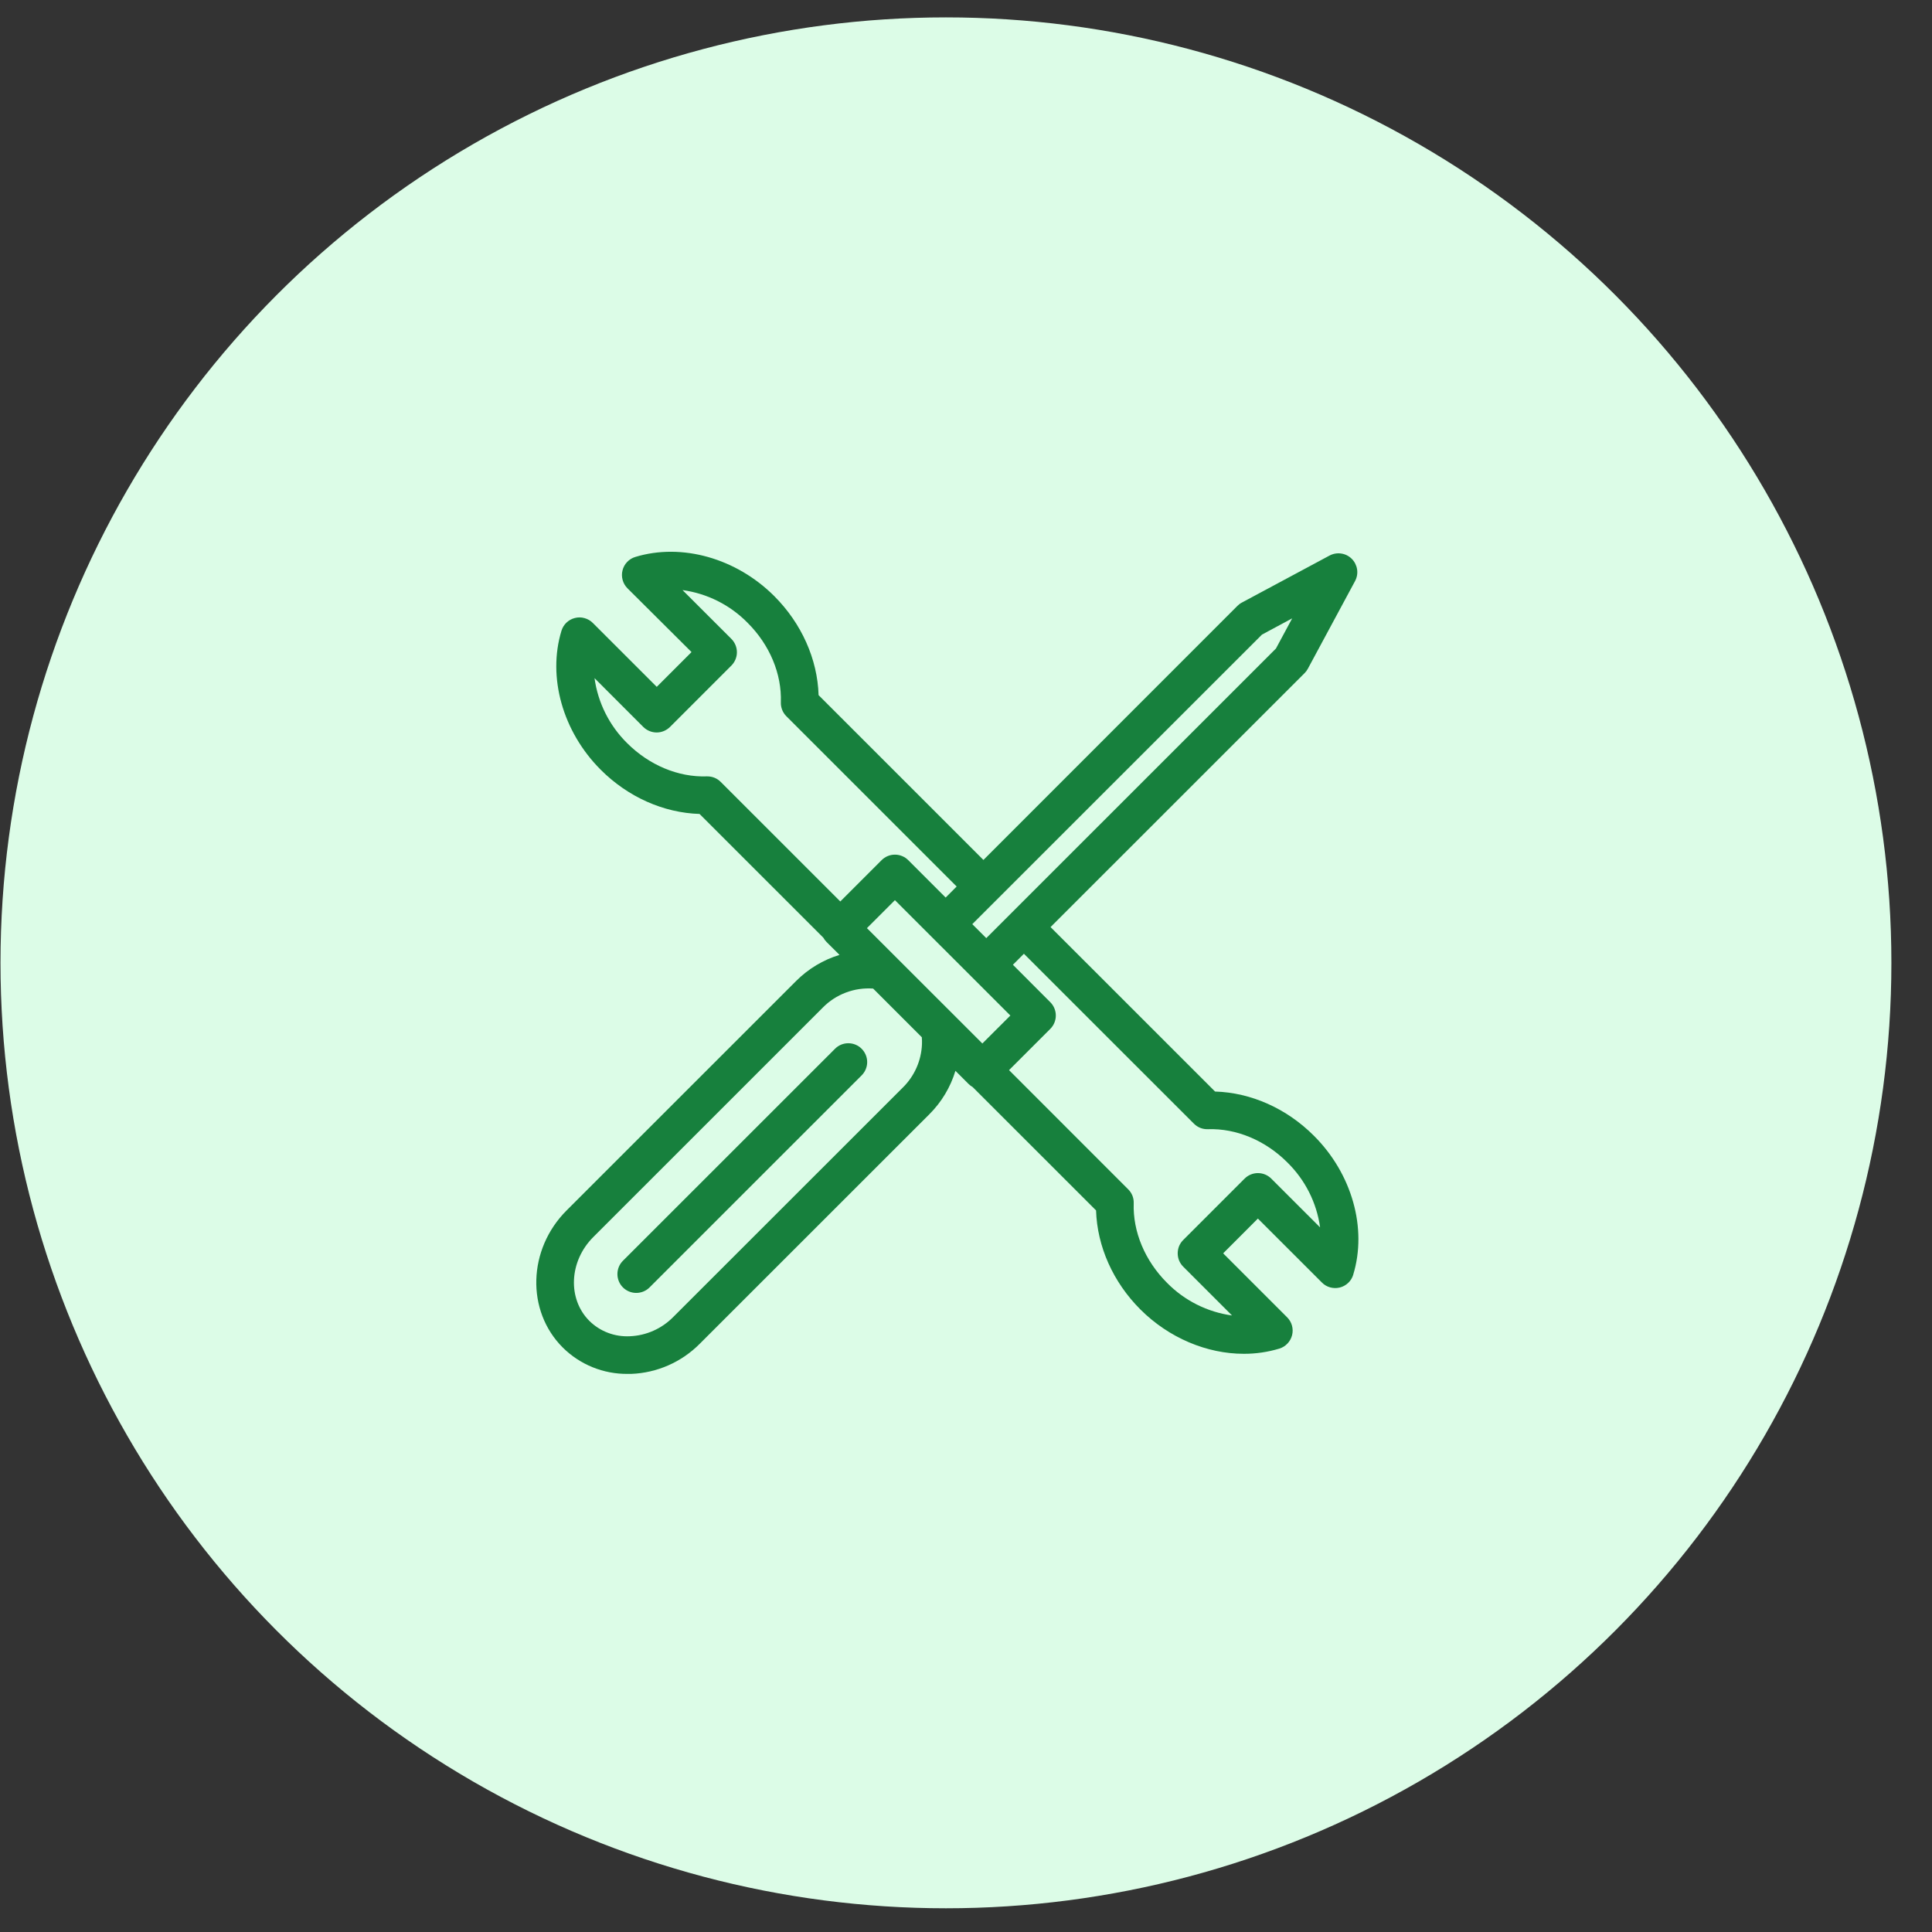
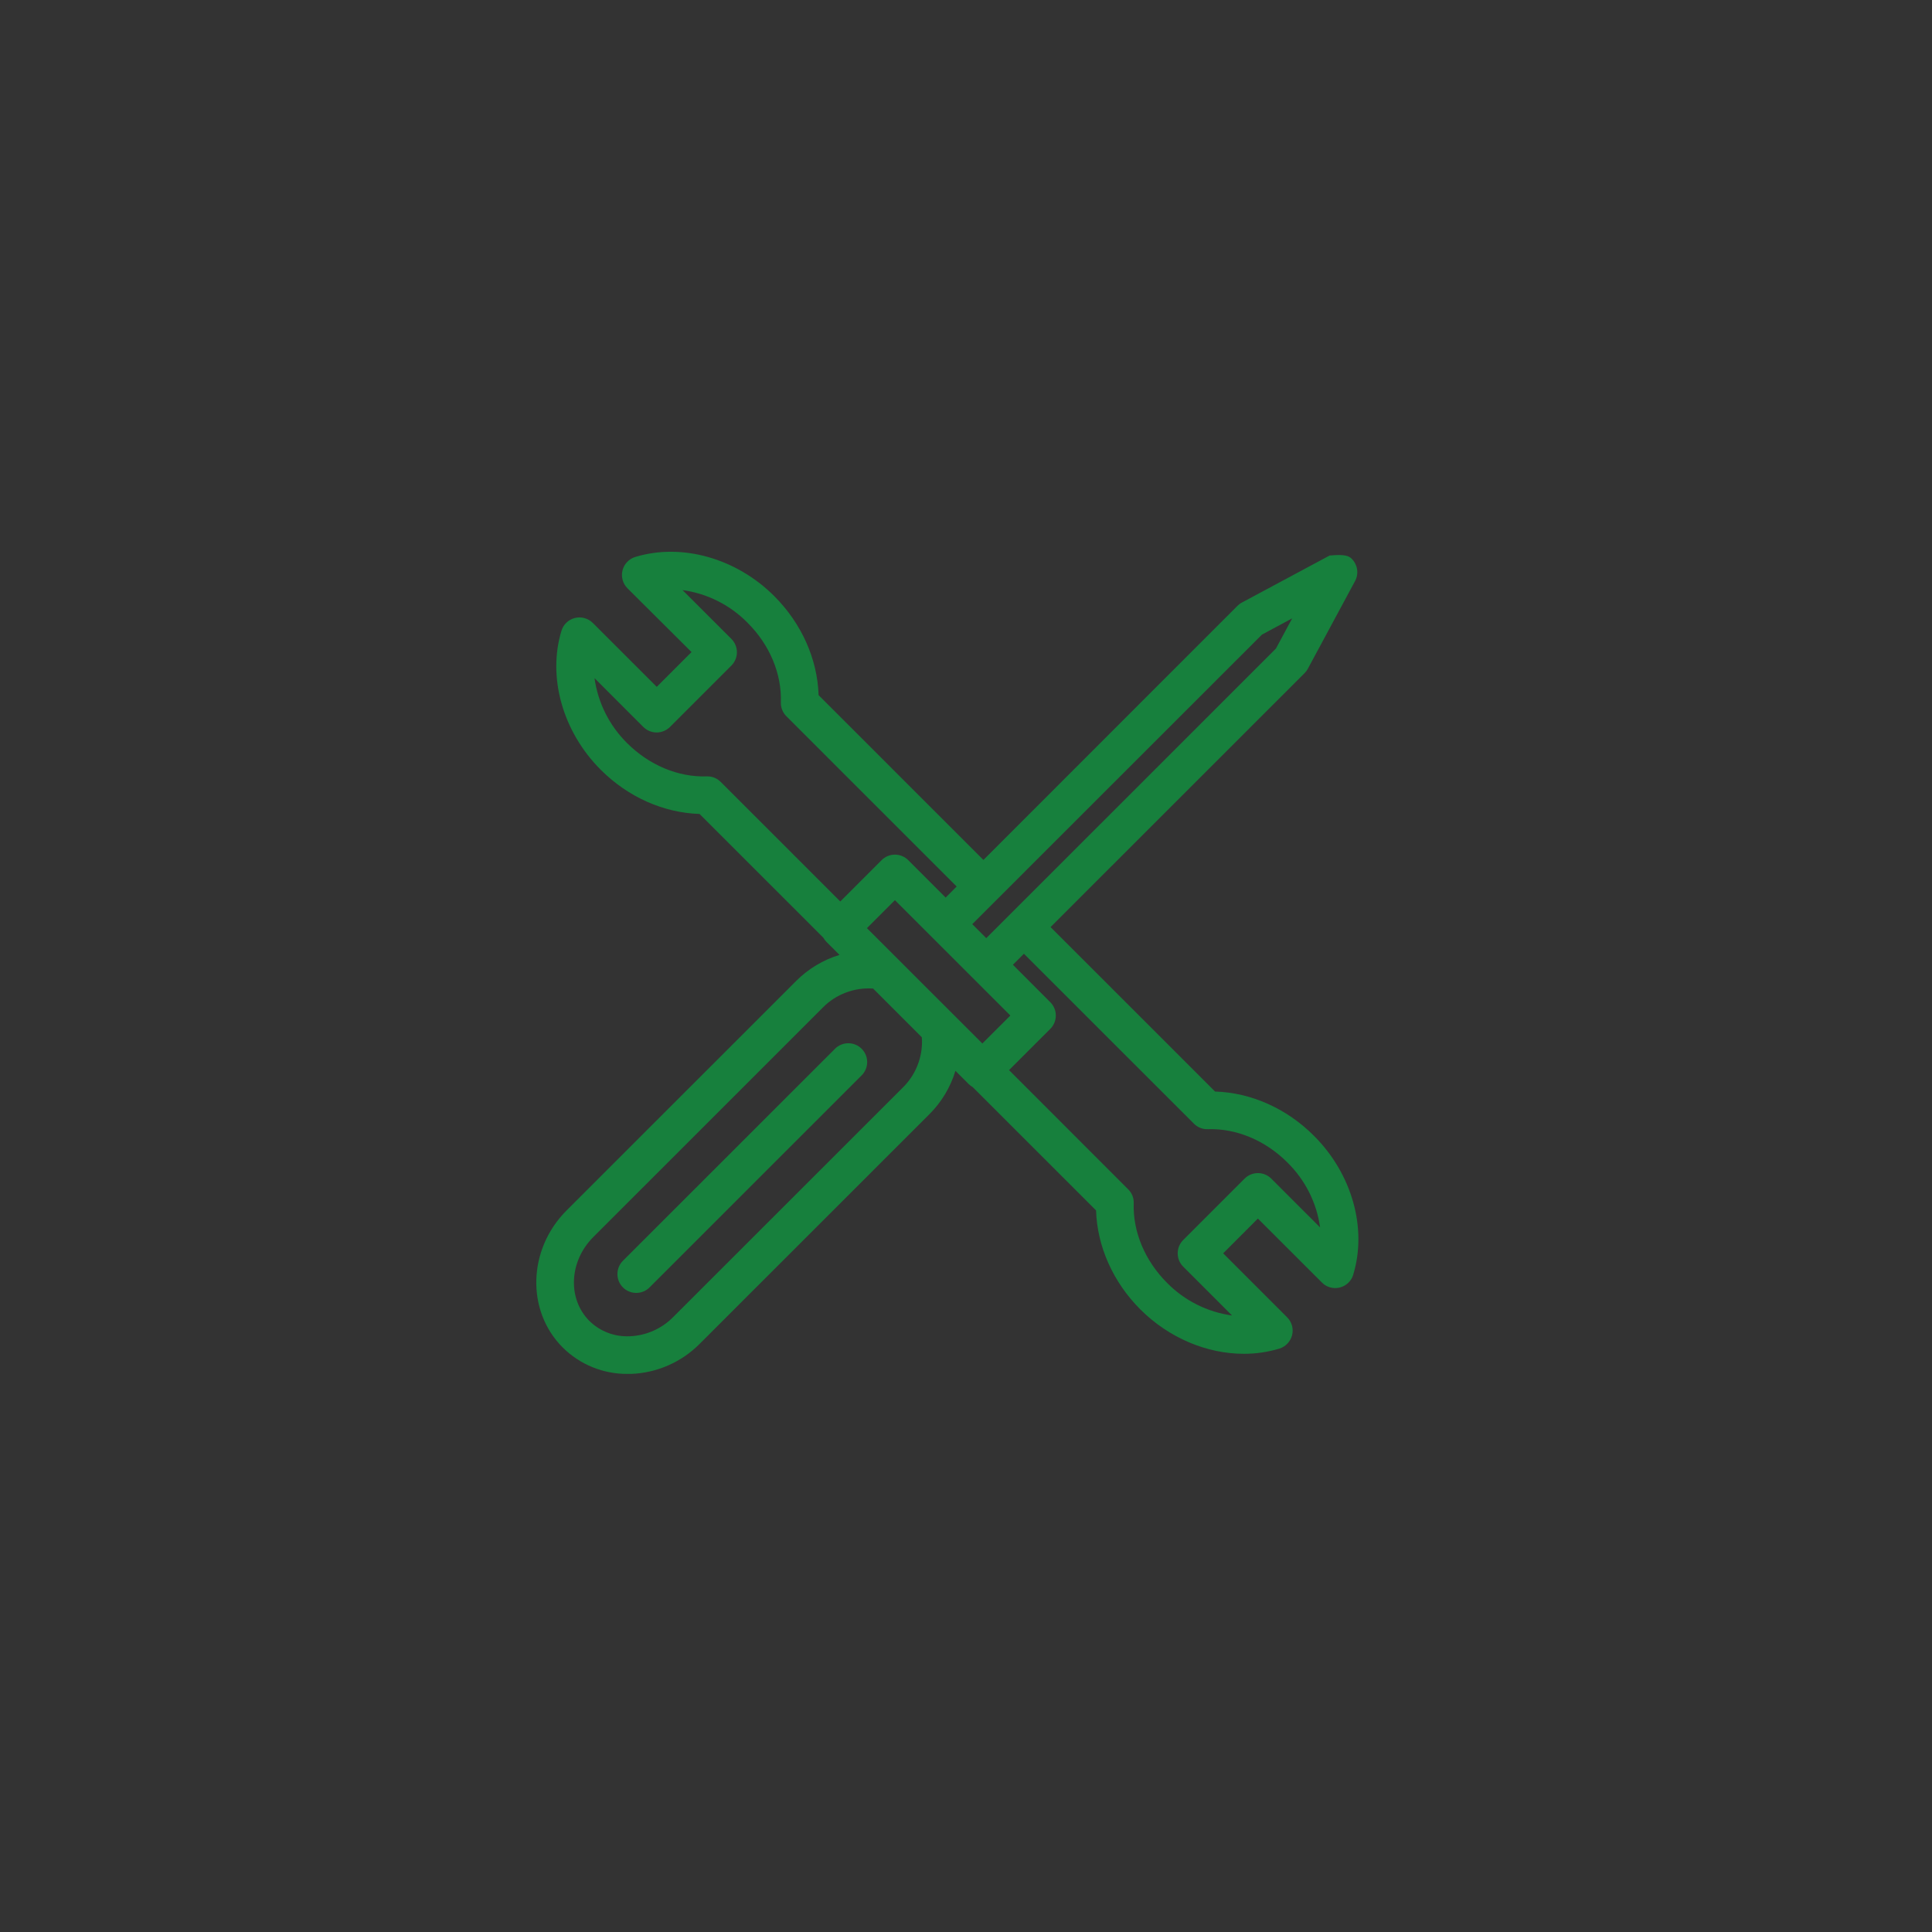
<svg xmlns="http://www.w3.org/2000/svg" width="47" height="47" viewBox="0 0 47 47" fill="none">
  <rect x="0" y="0" width="47" height="47" fill="#333333" stroke="none" />
-   <circle cx="23.012" cy="23.423" r="23" fill="#DCFCE7" />
-   <path d="M20.961 25.513C21.047 25.599 21.096 25.716 21.096 25.837C21.096 25.959 21.047 26.075 20.961 26.161L15.802 31.319C15.76 31.362 15.709 31.395 15.654 31.418C15.598 31.441 15.538 31.453 15.478 31.453C15.357 31.453 15.24 31.405 15.154 31.319C15.068 31.233 15.02 31.116 15.02 30.995C15.02 30.873 15.068 30.757 15.154 30.671L20.314 25.513C20.399 25.427 20.516 25.379 20.637 25.379C20.759 25.379 20.875 25.427 20.961 25.513ZM32.92 31.012C32.897 31.087 32.855 31.156 32.797 31.21C32.739 31.264 32.669 31.303 32.592 31.322C32.515 31.341 32.434 31.339 32.358 31.318C32.282 31.297 32.212 31.256 32.157 31.199L30.601 29.644L29.756 30.49L31.312 32.046C31.368 32.102 31.409 32.171 31.43 32.247C31.451 32.324 31.452 32.404 31.433 32.48C31.413 32.557 31.375 32.628 31.32 32.685C31.266 32.742 31.198 32.785 31.122 32.808C30.842 32.892 30.551 32.935 30.258 32.934C29.362 32.934 28.438 32.55 27.742 31.855C27.077 31.19 26.691 30.322 26.664 29.446L23.663 26.446C23.626 26.425 23.592 26.399 23.562 26.369L23.243 26.05C23.122 26.449 22.905 26.811 22.61 27.105L17.026 32.687C16.582 33.136 15.985 33.399 15.354 33.423H15.268C14.976 33.426 14.685 33.37 14.414 33.26C14.143 33.15 13.897 32.987 13.689 32.78C12.796 31.887 12.839 30.391 13.784 29.446L19.369 23.863C19.663 23.569 20.025 23.351 20.423 23.23L20.105 22.913C20.075 22.882 20.049 22.848 20.029 22.811L17.018 19.801C16.143 19.774 15.275 19.389 14.612 18.724C13.689 17.8 13.315 16.474 13.659 15.344C13.682 15.269 13.724 15.2 13.781 15.146C13.839 15.091 13.909 15.053 13.986 15.034C14.063 15.014 14.143 15.015 14.219 15.037C14.296 15.058 14.365 15.098 14.421 15.154L15.977 16.709L16.823 15.863L15.264 14.311C15.208 14.255 15.168 14.186 15.147 14.11C15.126 14.033 15.124 13.953 15.144 13.876C15.163 13.799 15.201 13.729 15.256 13.672C15.31 13.614 15.379 13.572 15.455 13.549C16.584 13.205 17.911 13.578 18.835 14.501C19.5 15.166 19.887 16.035 19.914 16.911L23.924 20.92L30.101 14.741C30.132 14.709 30.169 14.681 30.209 14.66L32.346 13.514C32.432 13.469 32.532 13.451 32.628 13.466C32.725 13.48 32.815 13.525 32.885 13.595C32.954 13.664 32.999 13.754 33.014 13.85C33.029 13.947 33.012 14.046 32.966 14.133L31.816 16.269C31.795 16.309 31.768 16.345 31.736 16.376L25.557 22.553L29.559 26.554C30.435 26.58 31.302 26.966 31.965 27.631C32.891 28.555 33.264 29.881 32.92 31.009V31.012ZM24.579 24.705L21.771 21.898L21.09 22.579L23.898 25.385L24.579 24.705ZM23.653 22.482L23.993 22.822L31.04 15.777L31.435 15.043L30.7 15.438L23.653 22.482ZM17.532 19.021L20.442 21.93L21.447 20.925C21.533 20.839 21.649 20.791 21.771 20.791C21.892 20.791 22.009 20.839 22.095 20.925L23.005 21.835L23.273 21.566L19.13 17.424C19.086 17.38 19.051 17.327 19.028 17.269C19.005 17.21 18.994 17.148 18.996 17.085C19.02 16.393 18.725 15.687 18.186 15.15C17.761 14.717 17.205 14.438 16.604 14.355L17.793 15.543C17.878 15.629 17.927 15.745 17.927 15.867C17.927 15.989 17.878 16.105 17.793 16.191L16.299 17.685C16.212 17.77 16.096 17.819 15.975 17.819C15.853 17.819 15.736 17.77 15.65 17.685L14.463 16.497C14.546 17.097 14.825 17.652 15.256 18.078C15.794 18.615 16.5 18.91 17.191 18.887H17.207C17.267 18.887 17.327 18.898 17.383 18.921C17.439 18.944 17.489 18.978 17.532 19.021ZM22.425 25.233L21.241 24.049C21.015 24.033 20.789 24.066 20.578 24.146C20.367 24.225 20.175 24.35 20.017 24.511L14.432 30.095C13.844 30.683 13.802 31.598 14.338 32.134C14.467 32.261 14.621 32.36 14.791 32.424C14.96 32.488 15.141 32.516 15.322 32.507C15.72 32.491 16.097 32.324 16.377 32.04L21.962 26.458C22.246 26.179 22.413 25.802 22.429 25.403C22.431 25.347 22.43 25.29 22.425 25.233ZM32.114 29.859C32.031 29.259 31.751 28.704 31.319 28.28C30.781 27.741 30.075 27.447 29.385 27.47C29.322 27.472 29.26 27.462 29.201 27.439C29.143 27.416 29.09 27.381 29.045 27.336L24.909 23.202L24.641 23.47L25.551 24.381C25.637 24.467 25.685 24.583 25.685 24.705C25.685 24.826 25.637 24.943 25.551 25.029L24.547 26.033L27.446 28.933C27.491 28.977 27.525 29.03 27.549 29.088C27.572 29.146 27.582 29.209 27.58 29.272C27.557 29.963 27.852 30.669 28.39 31.207C28.815 31.64 29.372 31.919 29.972 32.002L28.784 30.814C28.741 30.771 28.708 30.721 28.684 30.665C28.662 30.61 28.65 30.55 28.65 30.49C28.65 30.43 28.662 30.37 28.684 30.314C28.708 30.259 28.741 30.208 28.784 30.166L30.278 28.672C30.364 28.586 30.481 28.538 30.602 28.538C30.724 28.538 30.84 28.586 30.926 28.672L32.114 29.859Z" fill="#17803D" />
+   <path d="M20.961 25.513C21.047 25.599 21.096 25.716 21.096 25.837C21.096 25.959 21.047 26.075 20.961 26.161L15.802 31.319C15.76 31.362 15.709 31.395 15.654 31.418C15.598 31.441 15.538 31.453 15.478 31.453C15.357 31.453 15.24 31.405 15.154 31.319C15.068 31.233 15.02 31.116 15.02 30.995C15.02 30.873 15.068 30.757 15.154 30.671L20.314 25.513C20.399 25.427 20.516 25.379 20.637 25.379C20.759 25.379 20.875 25.427 20.961 25.513ZM32.92 31.012C32.897 31.087 32.855 31.156 32.797 31.21C32.739 31.264 32.669 31.303 32.592 31.322C32.515 31.341 32.434 31.339 32.358 31.318C32.282 31.297 32.212 31.256 32.157 31.199L30.601 29.644L29.756 30.49L31.312 32.046C31.368 32.102 31.409 32.171 31.43 32.247C31.451 32.324 31.452 32.404 31.433 32.48C31.413 32.557 31.375 32.628 31.32 32.685C31.266 32.742 31.198 32.785 31.122 32.808C30.842 32.892 30.551 32.935 30.258 32.934C29.362 32.934 28.438 32.55 27.742 31.855C27.077 31.19 26.691 30.322 26.664 29.446L23.663 26.446C23.626 26.425 23.592 26.399 23.562 26.369L23.243 26.05C23.122 26.449 22.905 26.811 22.61 27.105L17.026 32.687C16.582 33.136 15.985 33.399 15.354 33.423H15.268C14.976 33.426 14.685 33.37 14.414 33.26C14.143 33.15 13.897 32.987 13.689 32.78C12.796 31.887 12.839 30.391 13.784 29.446L19.369 23.863C19.663 23.569 20.025 23.351 20.423 23.23L20.105 22.913C20.075 22.882 20.049 22.848 20.029 22.811L17.018 19.801C16.143 19.774 15.275 19.389 14.612 18.724C13.689 17.8 13.315 16.474 13.659 15.344C13.682 15.269 13.724 15.2 13.781 15.146C13.839 15.091 13.909 15.053 13.986 15.034C14.063 15.014 14.143 15.015 14.219 15.037C14.296 15.058 14.365 15.098 14.421 15.154L15.977 16.709L16.823 15.863L15.264 14.311C15.208 14.255 15.168 14.186 15.147 14.11C15.126 14.033 15.124 13.953 15.144 13.876C15.163 13.799 15.201 13.729 15.256 13.672C15.31 13.614 15.379 13.572 15.455 13.549C16.584 13.205 17.911 13.578 18.835 14.501C19.5 15.166 19.887 16.035 19.914 16.911L23.924 20.92L30.101 14.741C30.132 14.709 30.169 14.681 30.209 14.66L32.346 13.514C32.725 13.48 32.815 13.525 32.885 13.595C32.954 13.664 32.999 13.754 33.014 13.85C33.029 13.947 33.012 14.046 32.966 14.133L31.816 16.269C31.795 16.309 31.768 16.345 31.736 16.376L25.557 22.553L29.559 26.554C30.435 26.58 31.302 26.966 31.965 27.631C32.891 28.555 33.264 29.881 32.92 31.009V31.012ZM24.579 24.705L21.771 21.898L21.09 22.579L23.898 25.385L24.579 24.705ZM23.653 22.482L23.993 22.822L31.04 15.777L31.435 15.043L30.7 15.438L23.653 22.482ZM17.532 19.021L20.442 21.93L21.447 20.925C21.533 20.839 21.649 20.791 21.771 20.791C21.892 20.791 22.009 20.839 22.095 20.925L23.005 21.835L23.273 21.566L19.13 17.424C19.086 17.38 19.051 17.327 19.028 17.269C19.005 17.21 18.994 17.148 18.996 17.085C19.02 16.393 18.725 15.687 18.186 15.15C17.761 14.717 17.205 14.438 16.604 14.355L17.793 15.543C17.878 15.629 17.927 15.745 17.927 15.867C17.927 15.989 17.878 16.105 17.793 16.191L16.299 17.685C16.212 17.77 16.096 17.819 15.975 17.819C15.853 17.819 15.736 17.77 15.65 17.685L14.463 16.497C14.546 17.097 14.825 17.652 15.256 18.078C15.794 18.615 16.5 18.91 17.191 18.887H17.207C17.267 18.887 17.327 18.898 17.383 18.921C17.439 18.944 17.489 18.978 17.532 19.021ZM22.425 25.233L21.241 24.049C21.015 24.033 20.789 24.066 20.578 24.146C20.367 24.225 20.175 24.35 20.017 24.511L14.432 30.095C13.844 30.683 13.802 31.598 14.338 32.134C14.467 32.261 14.621 32.36 14.791 32.424C14.96 32.488 15.141 32.516 15.322 32.507C15.72 32.491 16.097 32.324 16.377 32.04L21.962 26.458C22.246 26.179 22.413 25.802 22.429 25.403C22.431 25.347 22.43 25.29 22.425 25.233ZM32.114 29.859C32.031 29.259 31.751 28.704 31.319 28.28C30.781 27.741 30.075 27.447 29.385 27.47C29.322 27.472 29.26 27.462 29.201 27.439C29.143 27.416 29.09 27.381 29.045 27.336L24.909 23.202L24.641 23.47L25.551 24.381C25.637 24.467 25.685 24.583 25.685 24.705C25.685 24.826 25.637 24.943 25.551 25.029L24.547 26.033L27.446 28.933C27.491 28.977 27.525 29.03 27.549 29.088C27.572 29.146 27.582 29.209 27.58 29.272C27.557 29.963 27.852 30.669 28.39 31.207C28.815 31.64 29.372 31.919 29.972 32.002L28.784 30.814C28.741 30.771 28.708 30.721 28.684 30.665C28.662 30.61 28.65 30.55 28.65 30.49C28.65 30.43 28.662 30.37 28.684 30.314C28.708 30.259 28.741 30.208 28.784 30.166L30.278 28.672C30.364 28.586 30.481 28.538 30.602 28.538C30.724 28.538 30.84 28.586 30.926 28.672L32.114 29.859Z" fill="#17803D" />
</svg>